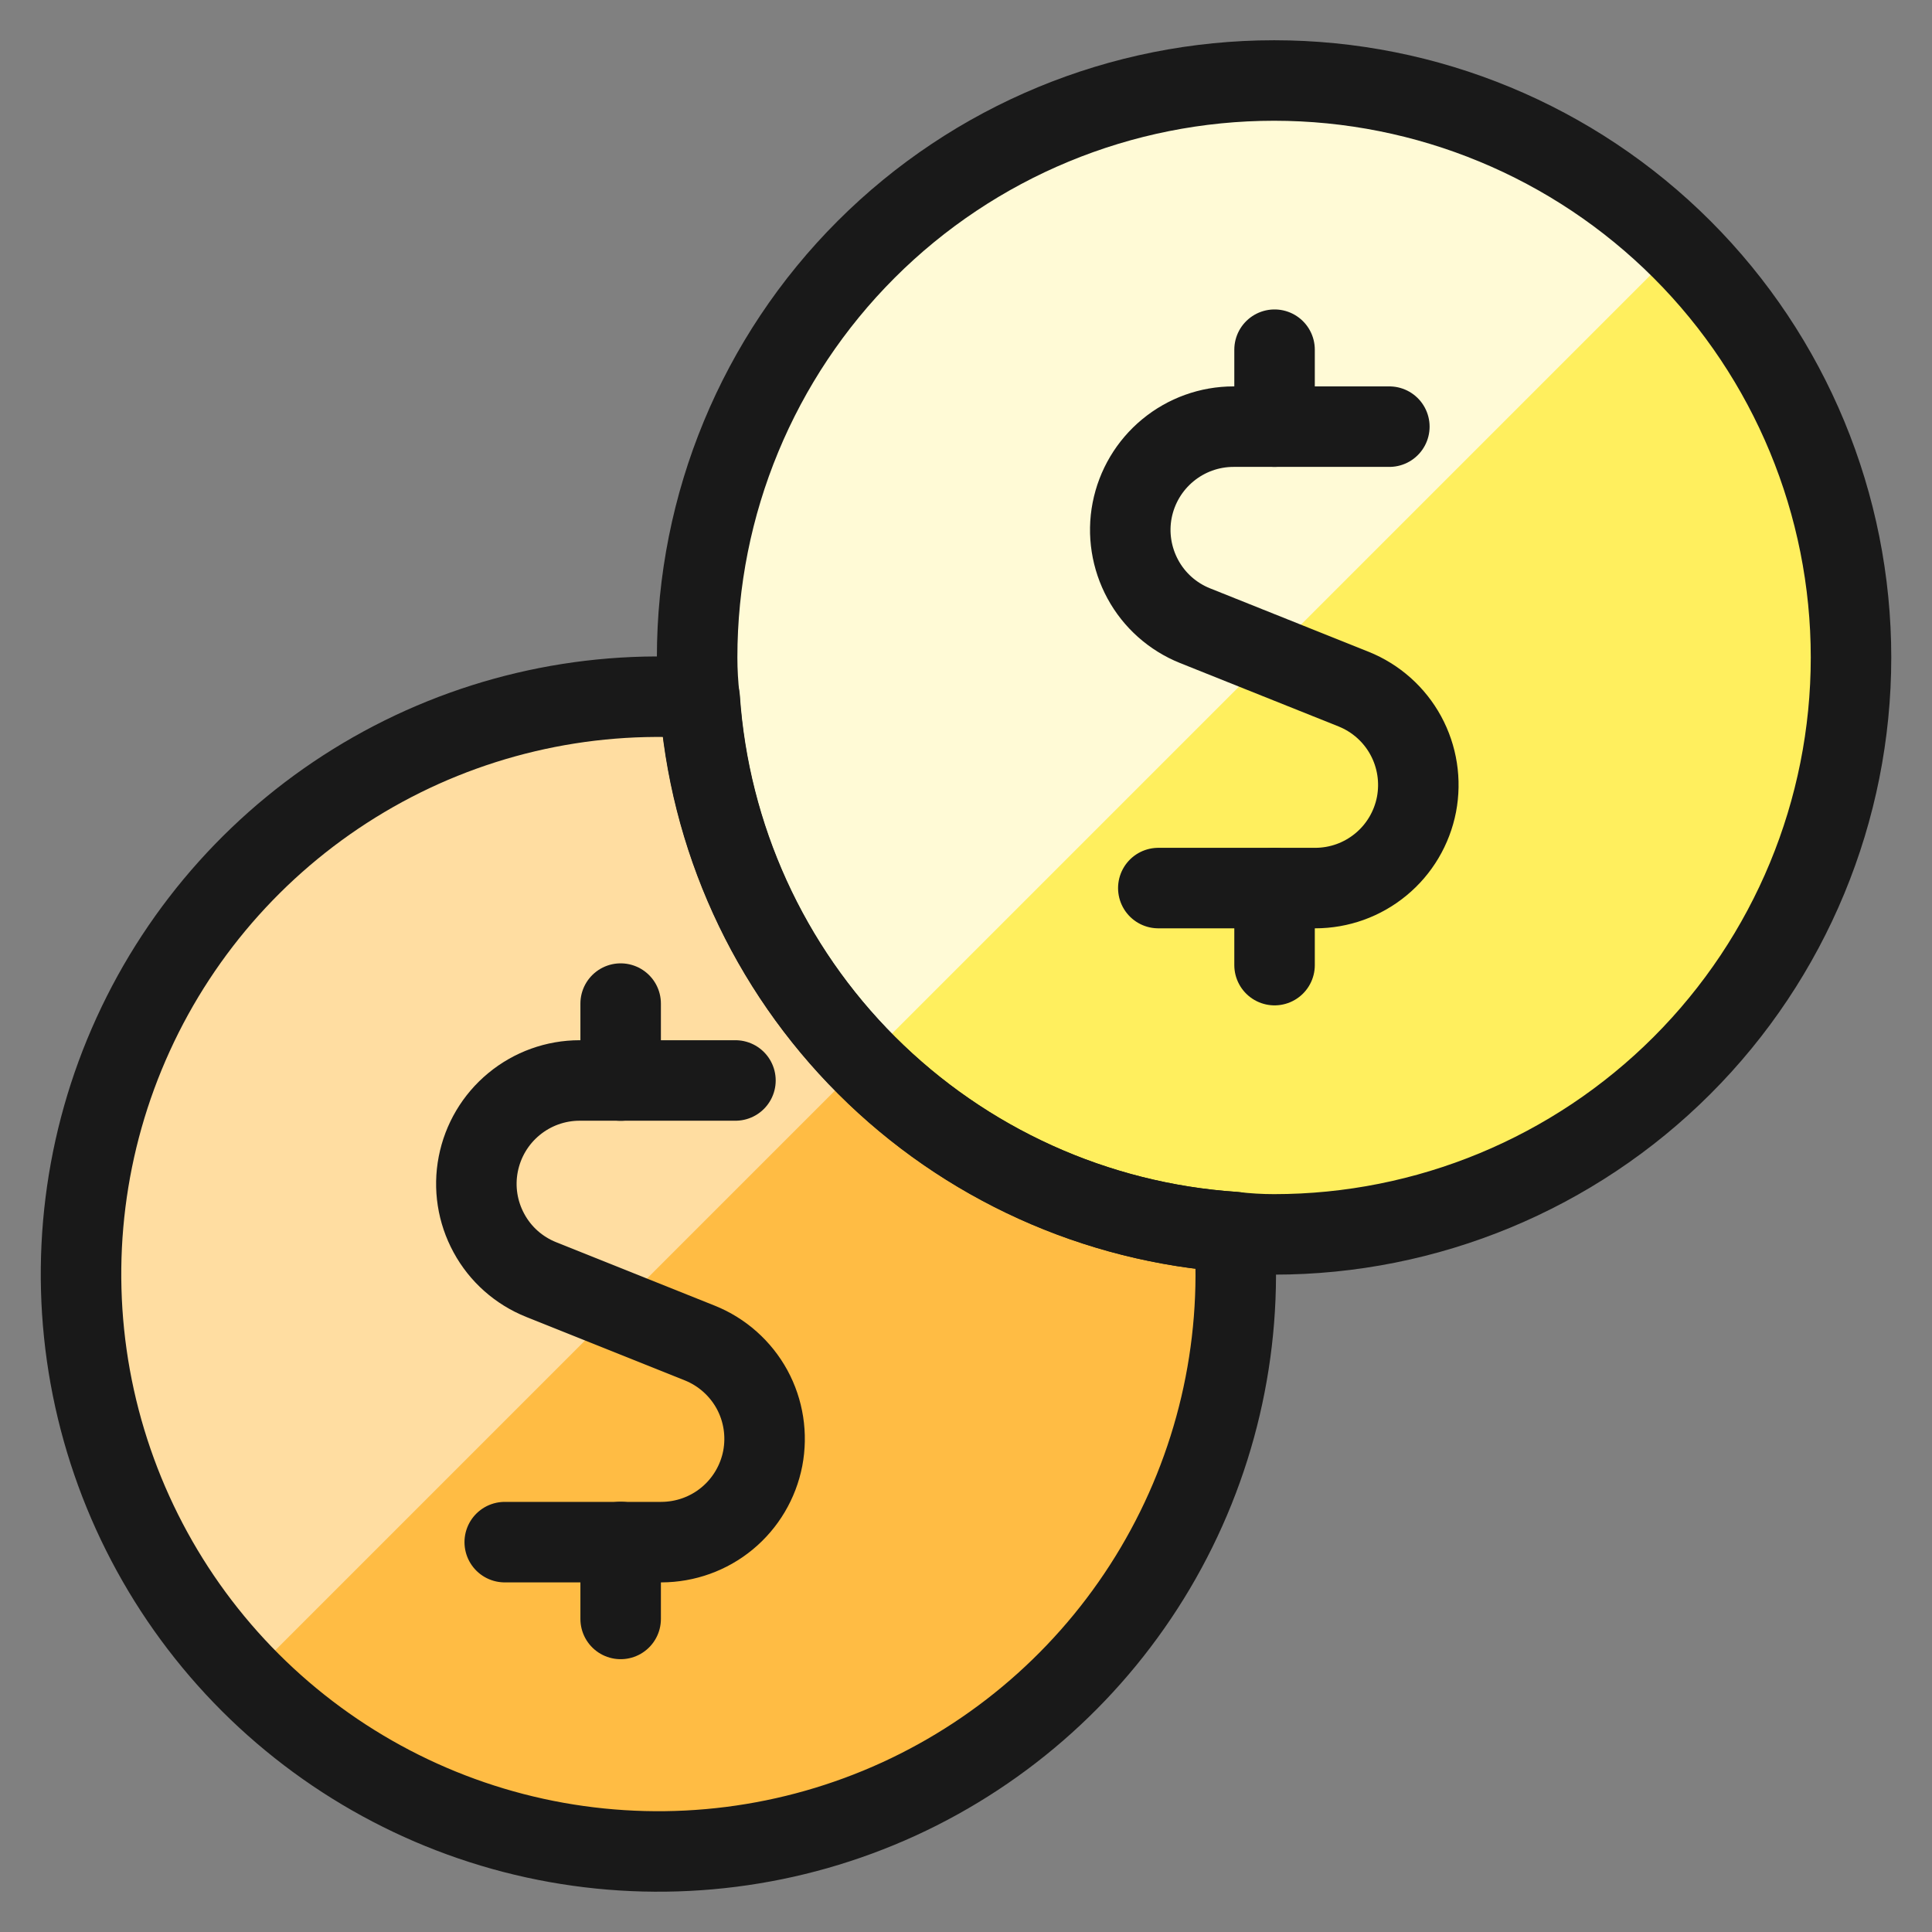
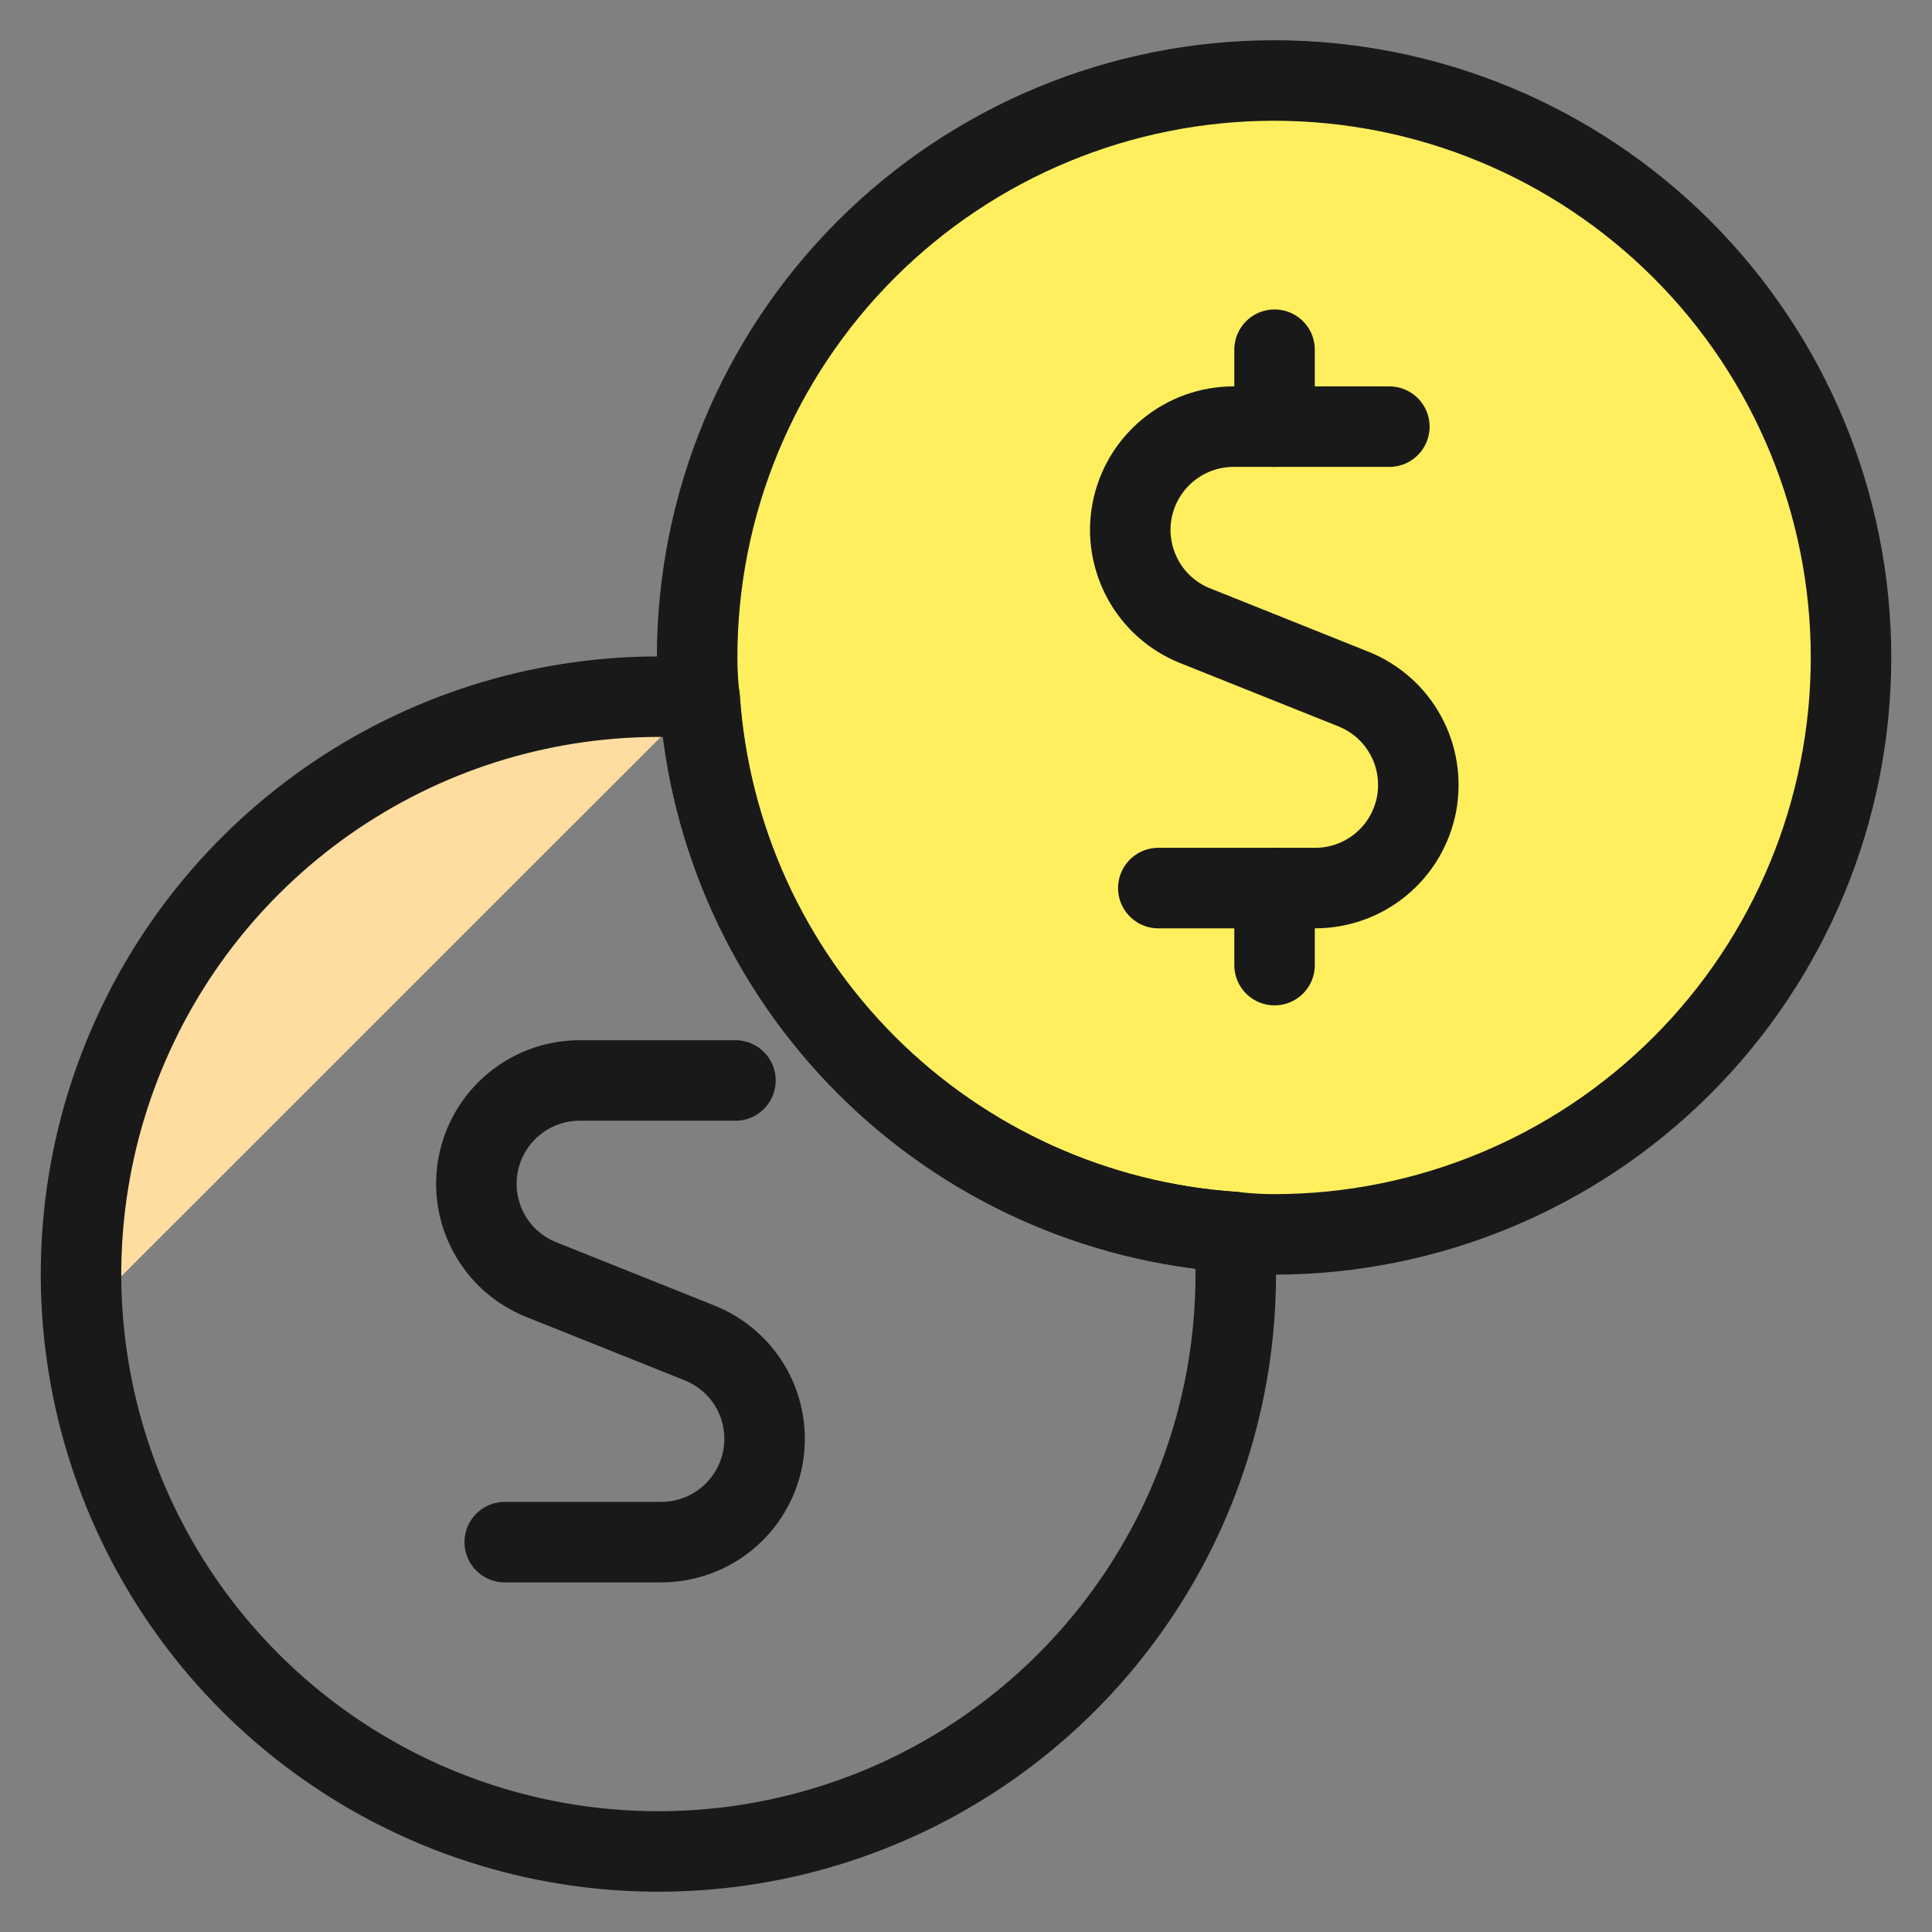
<svg xmlns="http://www.w3.org/2000/svg" fill="none" viewBox="0 0 24 24" id="Accounting-Coins--Streamline-Ultimate">
  <rect x="0" y="0" width="24" height="24" fill="#808080" stroke="none" />
  <desc>Accounting Coins Streamline Icon: https://streamlinehq.com</desc>
  <path fill="#ffef5e" d="M22.994 8.167c0 1.901 -0.755 3.724 -2.099 5.068 -1.344 1.344 -3.167 2.099 -5.068 2.099 -0.166 -0 -0.332 -0.01 -0.497 -0.029 -1.722 -0.115 -3.344 -0.85 -4.565 -2.07 -1.221 -1.219 -1.959 -2.84 -2.076 -4.562 -0.019 -0.168 -0.029 -0.337 -0.029 -0.506 0 -1.901 0.755 -3.724 2.099 -5.068C12.103 1.755 13.926 1 15.827 1c1.901 0 3.724 0.755 5.068 2.099 1.344 1.344 2.099 3.167 2.099 5.068Z" stroke-width="1" />
-   <path fill="#FFFAD6" d="M15.827 1c-1.901 0 -3.724 0.755 -5.068 2.099 -1.344 1.344 -2.099 3.167 -2.099 5.068 0 0.169 0.01 0.338 0.029 0.506 0.115 1.703 0.838 3.308 2.037 4.522L20.855 3.066C19.517 1.741 17.71 0.999 15.827 1Z" stroke-width="1" />
-   <path fill="#ffbc44" d="M15.332 15.305c0.107 1.459 -0.235 2.915 -0.98 4.174 -0.745 1.259 -1.857 2.26 -3.186 2.869 -1.33 0.609 -2.814 0.797 -4.254 0.539 -1.44 -0.258 -2.766 -0.951 -3.801 -1.984 -1.035 -1.034 -1.729 -2.359 -1.99 -3.798 -0.26 -1.439 -0.075 -2.924 0.533 -4.255 0.607 -1.331 1.607 -2.444 2.865 -3.191 1.258 -0.747 2.714 -1.091 4.173 -0.986 0.118 1.722 0.855 3.343 2.076 4.562 1.221 1.219 2.843 1.955 4.565 2.07Z" stroke-width="1" />
-   <path fill="#ffdda1" d="M8.69 8.673c-1.452 -0.103 -2.901 0.239 -4.154 0.979 -1.253 0.741 -2.251 1.846 -2.861 3.167 -0.61 1.322 -0.802 2.798 -0.553 4.232 0.25 1.434 0.931 2.758 1.951 3.796l7.653 -7.653c-1.199 -1.214 -1.922 -2.819 -2.037 -4.522Z" stroke-width="1" />
+   <path fill="#ffdda1" d="M8.69 8.673c-1.452 -0.103 -2.901 0.239 -4.154 0.979 -1.253 0.741 -2.251 1.846 -2.861 3.167 -0.61 1.322 -0.802 2.798 -0.553 4.232 0.25 1.434 0.931 2.758 1.951 3.796c-1.199 -1.214 -1.922 -2.819 -2.037 -4.522Z" stroke-width="1" />
  <path stroke="#191919" stroke-linecap="round" stroke-linejoin="round" d="M22.994 8.167c0 1.901 -0.755 3.724 -2.099 5.068 -1.344 1.344 -3.167 2.099 -5.068 2.099 -0.166 -0 -0.332 -0.01 -0.497 -0.029 -1.722 -0.115 -3.344 -0.85 -4.565 -2.07 -1.221 -1.219 -1.959 -2.84 -2.076 -4.562 -0.019 -0.168 -0.029 -0.337 -0.029 -0.506 0 -1.901 0.755 -3.724 2.099 -5.068C12.103 1.755 13.926 1 15.827 1c1.901 0 3.724 0.755 5.068 2.099 1.344 1.344 2.099 3.167 2.099 5.068Z" stroke-width="1" />
  <path stroke="#191919" stroke-linecap="round" stroke-linejoin="round" d="M15.332 15.305c0.107 1.459 -0.235 2.915 -0.98 4.174 -0.745 1.259 -1.857 2.26 -3.186 2.869 -1.33 0.609 -2.814 0.797 -4.254 0.539 -1.44 -0.258 -2.766 -0.951 -3.801 -1.984 -1.035 -1.034 -1.729 -2.359 -1.99 -3.798 -0.26 -1.439 -0.075 -2.924 0.533 -4.255 0.607 -1.331 1.607 -2.444 2.865 -3.191 1.258 -0.747 2.714 -1.091 4.173 -0.986 0.118 1.722 0.855 3.343 2.076 4.562 1.221 1.219 2.843 1.955 4.565 2.07Z" stroke-width="1" />
-   <path stroke="#191919" stroke-linecap="round" stroke-linejoin="round" d="M7.71 13.423v-0.956" stroke-width="1" />
  <path stroke="#191919" stroke-linecap="round" stroke-linejoin="round" d="M9.136 13.422H7.2c-0.298 0 -0.586 0.104 -0.816 0.294 -0.23 0.19 -0.386 0.453 -0.443 0.746 -0.057 0.292 -0.01 0.595 0.133 0.857 0.142 0.262 0.371 0.465 0.648 0.576l1.972 0.789c0.276 0.111 0.505 0.315 0.648 0.576 0.142 0.261 0.189 0.564 0.133 0.857 -0.057 0.292 -0.213 0.556 -0.443 0.746 -0.23 0.19 -0.518 0.293 -0.816 0.294H6.27" stroke-width="1" />
-   <path stroke="#191919" stroke-linecap="round" stroke-linejoin="round" d="M7.71 20.111v-0.956" stroke-width="1" />
  <path stroke="#191919" stroke-linecap="round" stroke-linejoin="round" d="M15.833 5.3v-0.956" stroke-width="1" />
  <path stroke="#191919" stroke-linecap="round" stroke-linejoin="round" d="M17.259 5.3h-1.936c-0.298 0 -0.586 0.104 -0.816 0.294 -0.23 0.19 -0.386 0.453 -0.443 0.745 -0.057 0.292 -0.009 0.595 0.133 0.857s0.371 0.465 0.647 0.576l1.972 0.789c0.276 0.111 0.505 0.315 0.647 0.576 0.142 0.261 0.189 0.564 0.133 0.857 -0.057 0.292 -0.213 0.556 -0.443 0.745 -0.23 0.19 -0.518 0.293 -0.816 0.293h-1.948" stroke-width="1" />
  <path stroke="#191919" stroke-linecap="round" stroke-linejoin="round" d="M15.833 11.989v-0.956" stroke-width="1" />
</svg>